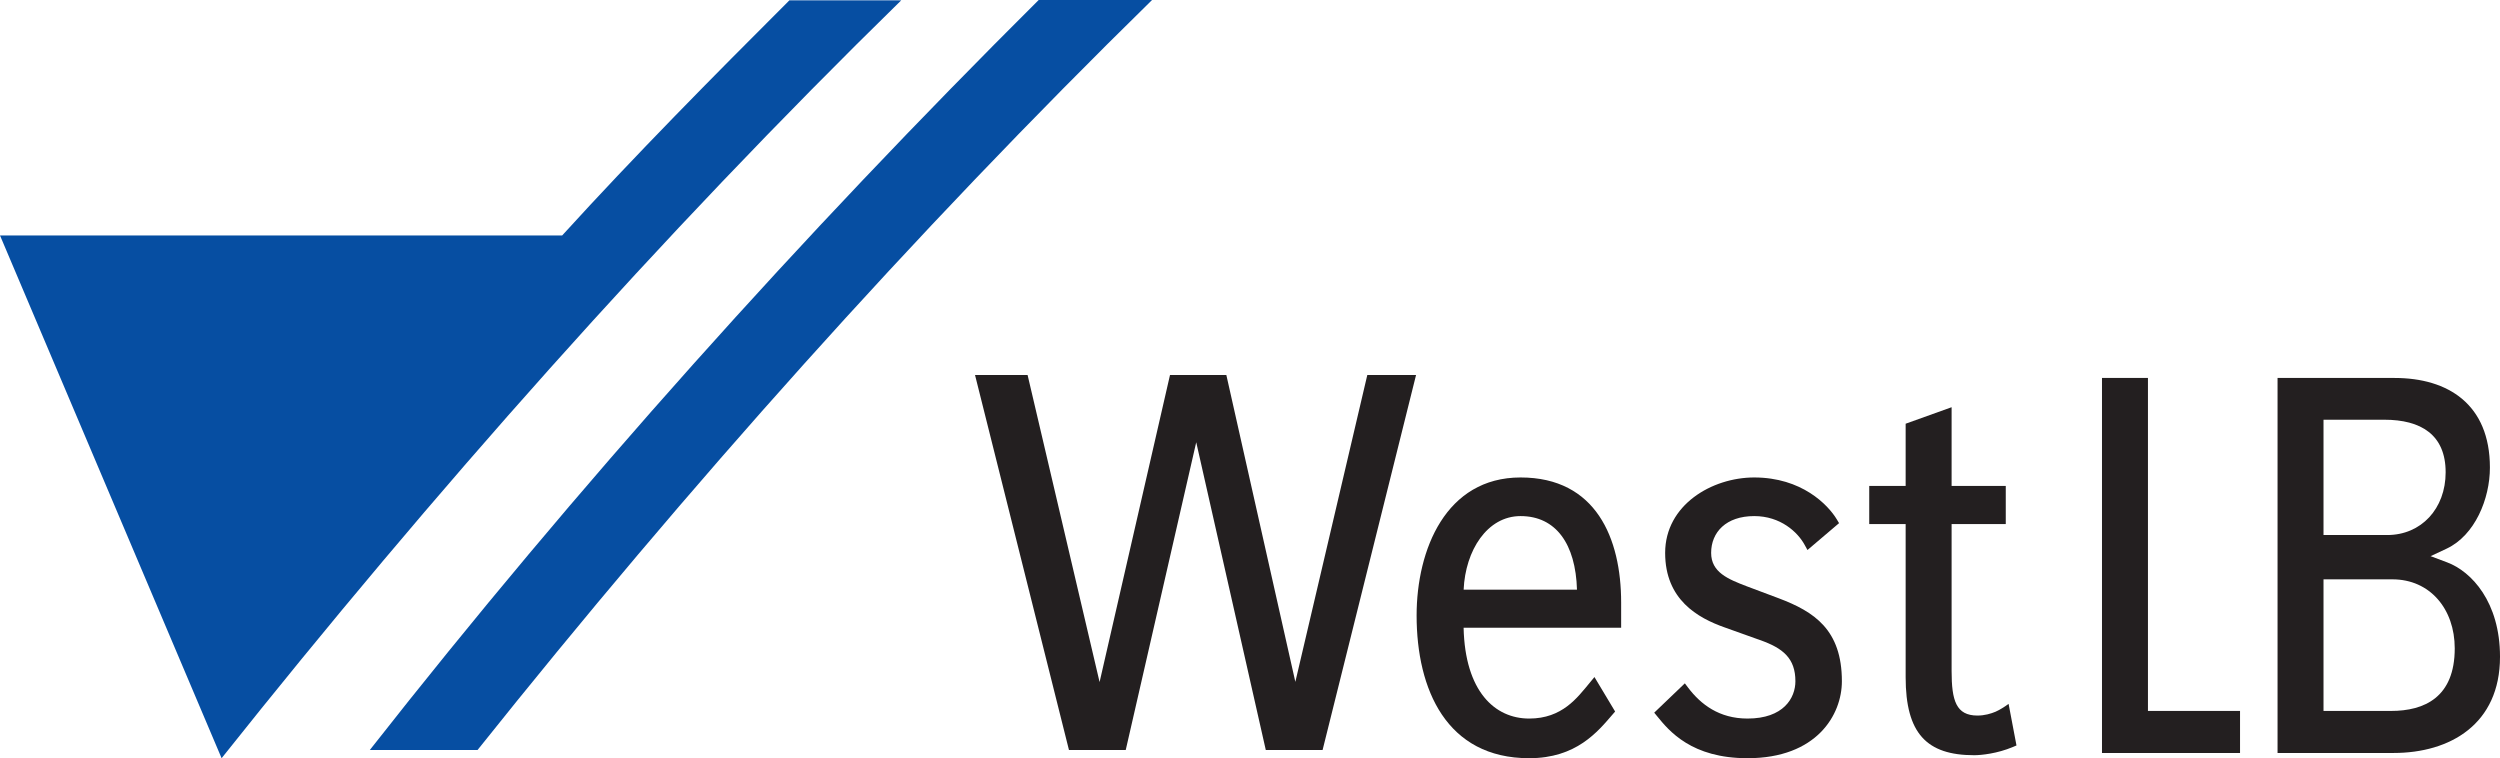
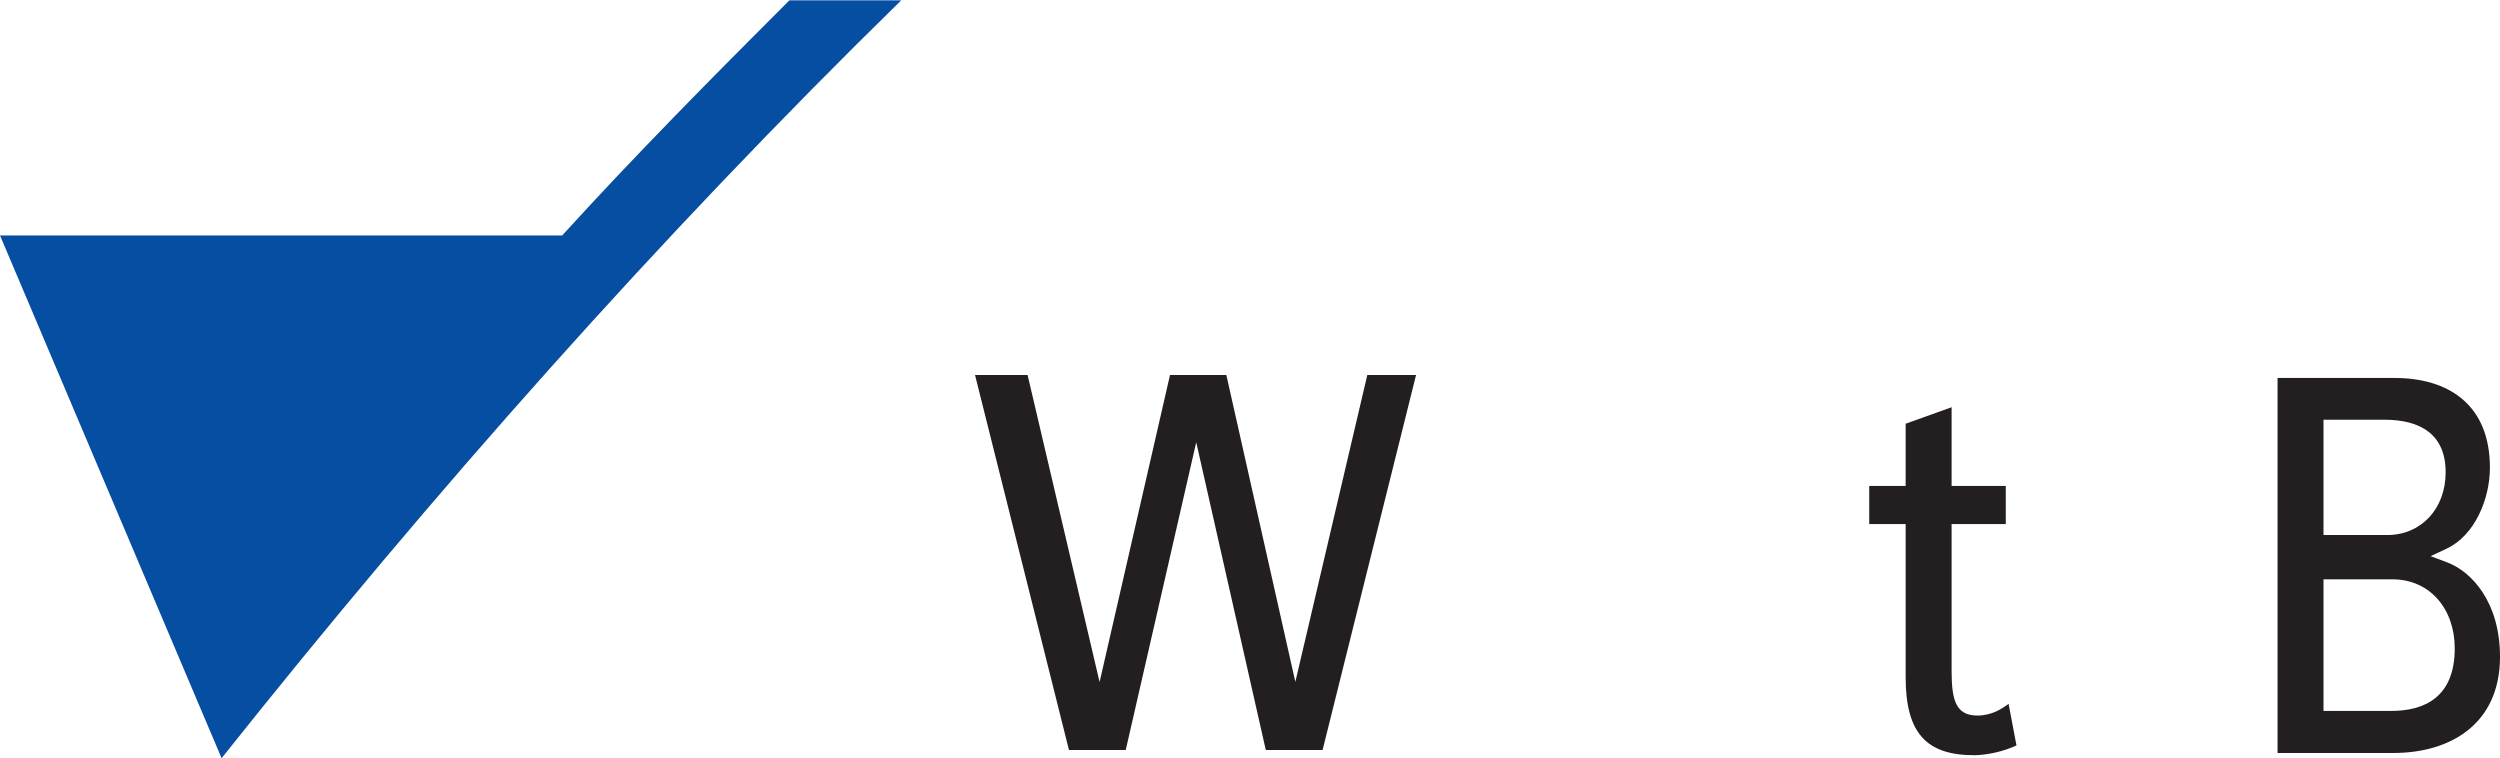
<svg xmlns="http://www.w3.org/2000/svg" width="283.46pt" height="85.97pt" viewBox="0 0 283.46 85.97" version="1.1">
  <defs>
    <clipPath id="clip1">
      <path d="M 0 0 L 103 0 L 103 85.969 L 0 85.969 Z M 0 0 " />
    </clipPath>
    <clipPath id="clip2">
-       <path d="M 41 0 L 131 0 L 131 85.969 L 41 85.969 Z M 41 0 " />
-     </clipPath>
+       </clipPath>
    <clipPath id="clip3">
      <path d="M 110 42 L 161 42 L 161 85.969 L 110 85.969 Z M 110 42 " />
    </clipPath>
    <clipPath id="clip4">
-       <path d="M 160 54 L 184 54 L 184 85.969 L 160 85.969 Z M 160 54 " />
-     </clipPath>
+       </clipPath>
    <clipPath id="clip5">
-       <path d="M 187 54 L 209 54 L 209 85.969 L 187 85.969 Z M 187 54 " />
+       <path d="M 187 54 L 209 54 L 209 85.969 Z M 187 54 " />
    </clipPath>
    <clipPath id="clip6">
      <path d="M 211 46 L 229 46 L 229 85.969 L 211 85.969 Z M 211 46 " />
    </clipPath>
    <clipPath id="clip7">
-       <path d="M 238 42 L 254 42 L 254 85.969 L 238 85.969 Z M 238 42 " />
-     </clipPath>
+       </clipPath>
    <clipPath id="clip8">
      <path d="M 258 42 L 283.461 42 L 283.461 85.969 L 258 85.969 Z M 258 42 " />
    </clipPath>
  </defs>
  <g id="surface1">
    <g clip-path="url(#clip1)" clip-rule="nonzero">
      <path style=" stroke:none;fill-rule:nonzero;fill:rgb(2.699%,30.6%,63.499%);fill-opacity:1;" d="M 102.188 0.035 L 89.508 0.035 C 80.785 8.746 72.059 17.566 63.742 26.695 L 0 26.695 L 25.125 85.969 C 49.086 55.848 74.793 26.828 102.188 0.035 " />
    </g>
    <g clip-path="url(#clip2)" clip-rule="nonzero">
-       <path style=" stroke:none;fill-rule:nonzero;fill:rgb(2.699%,30.6%,63.499%);fill-opacity:1;" d="M 130.629 -0.004 L 117.773 -0.004 C 90.906 26.727 65.43 55.094 41.934 85.035 L 54.148 85.035 C 77.992 55.156 103.469 26.609 130.629 -0.004 " />
-     </g>
+       </g>
    <g clip-path="url(#clip3)" clip-rule="nonzero">
      <path style=" stroke:none;fill-rule:nonzero;fill:rgb(13.725%,12.157%,12.549%);fill-opacity:1;" d="M 143.52 85.035 L 135.633 50.145 L 127.641 85.035 L 121.203 85.035 L 110.551 42.516 L 116.512 42.516 L 124.676 77.336 L 132.66 42.516 L 139.047 42.516 L 146.871 77.312 L 155.031 42.516 L 160.559 42.516 L 149.961 85.035 L 143.52 85.035 " />
    </g>
    <g clip-path="url(#clip4)" clip-rule="nonzero">
      <path style=" stroke:none;fill-rule:evenodd;fill:rgb(13.725%,12.157%,12.549%);fill-opacity:1;" d="M 165.953 66.859 L 178.805 66.859 C 178.656 61.695 176.43 58.516 172.406 58.516 C 168.625 58.516 166.148 62.406 165.953 66.859 Z M 173.383 81.473 C 175.27 81.473 176.625 80.879 177.688 80.086 C 178.227 79.684 178.691 79.227 179.117 78.754 C 179.555 78.273 179.938 77.789 180.301 77.352 L 180.785 76.766 L 183.129 80.676 C 182.43 81.484 181.965 82.039 181.426 82.586 C 180.875 83.148 180.242 83.711 179.496 84.215 C 177.992 85.227 176.043 85.969 173.383 85.969 C 164.016 85.969 160.621 78.18 160.621 69.785 C 160.621 62.316 163.938 54.137 172.406 54.137 C 180.961 54.137 183.812 61.035 183.812 68.309 L 183.812 71.176 L 165.949 71.176 C 166.113 78.398 169.488 81.473 173.383 81.473 " />
    </g>
    <g clip-path="url(#clip5)" clip-rule="nonzero">
-       <path style=" stroke:none;fill-rule:nonzero;fill:rgb(13.725%,12.157%,12.549%);fill-opacity:1;" d="M 191.137 84.211 C 190.332 83.715 189.684 83.168 189.156 82.641 C 188.641 82.125 188.23 81.625 187.898 81.215 L 187.562 80.805 L 191.035 77.48 L 191.398 77.961 C 192.848 79.875 194.93 81.473 198.141 81.473 C 202.223 81.473 203.57 79.145 203.57 77.242 C 203.57 74.645 202.168 73.484 199.539 72.566 L 195.574 71.148 C 192.48 70.062 188.801 67.98 188.801 62.688 C 188.801 57.258 194.098 54.137 198.902 54.137 C 204.281 54.137 207.266 57.227 208.27 58.898 L 208.52 59.316 L 204.938 62.363 L 204.617 61.777 C 203.828 60.328 201.879 58.516 198.902 58.516 C 195.711 58.516 194.016 60.344 194.016 62.688 C 194.016 64.891 195.934 65.664 198.059 66.477 L 201.691 67.84 C 205.691 69.352 208.84 71.391 208.84 77.242 C 208.84 81.059 205.977 85.969 198.141 85.969 C 194.98 85.969 192.754 85.207 191.137 84.211 " />
-     </g>
+       </g>
    <g clip-path="url(#clip6)" clip-rule="nonzero">
      <path style=" stroke:none;fill-rule:nonzero;fill:rgb(13.725%,12.157%,12.549%);fill-opacity:1;" d="M 216.07 76.785 L 216.07 59.418 L 211.941 59.418 L 211.941 55.098 L 216.07 55.098 L 216.07 48.043 L 221.281 46.172 L 221.281 55.098 L 227.422 55.098 L 227.422 59.418 L 221.281 59.418 L 221.281 76.074 C 221.281 79.445 221.789 81.133 224.215 81.133 C 225.023 81.133 225.738 80.918 226.262 80.699 C 226.762 80.488 227.402 80.047 227.402 80.047 L 227.742 79.809 L 228.637 84.523 L 228.223 84.699 C 226.461 85.441 224.648 85.629 223.836 85.629 C 218.449 85.629 216.07 83.148 216.07 76.785 " />
    </g>
    <g clip-path="url(#clip7)" clip-rule="nonzero">
      <path style=" stroke:none;fill-rule:nonzero;fill:rgb(13.725%,12.157%,12.549%);fill-opacity:1;" d="M 243.543 42.855 L 243.543 80.609 L 253.984 80.609 L 253.984 85.375 L 238.332 85.375 L 238.332 42.855 L 243.543 42.855 " />
    </g>
    <g clip-path="url(#clip8)" clip-rule="nonzero">
      <path style=" stroke:none;fill-rule:evenodd;fill:rgb(13.725%,12.157%,12.549%);fill-opacity:1;" d="M 271.27 65.688 C 275.508 65.688 278.328 69.039 278.328 73.516 C 278.328 79.066 274.887 80.609 271.105 80.609 L 263.449 80.609 L 263.449 65.688 Z M 282.316 53.02 C 282.316 56.551 280.621 60.699 277.41 62.207 L 275.59 63.059 L 277.473 63.766 C 280.234 64.801 283.461 68.262 283.461 74.473 C 283.461 82.121 277.785 85.375 271.402 85.375 L 258.238 85.375 L 258.238 42.855 L 271.516 42.855 C 277.555 42.855 282.316 45.832 282.316 53.02 Z M 270.348 47.59 C 274.48 47.59 277.297 49.277 277.297 53.551 C 277.297 57.676 274.531 60.664 270.672 60.664 L 263.449 60.66 L 263.449 47.594 L 270.348 47.59 " />
    </g>
  </g>
</svg>